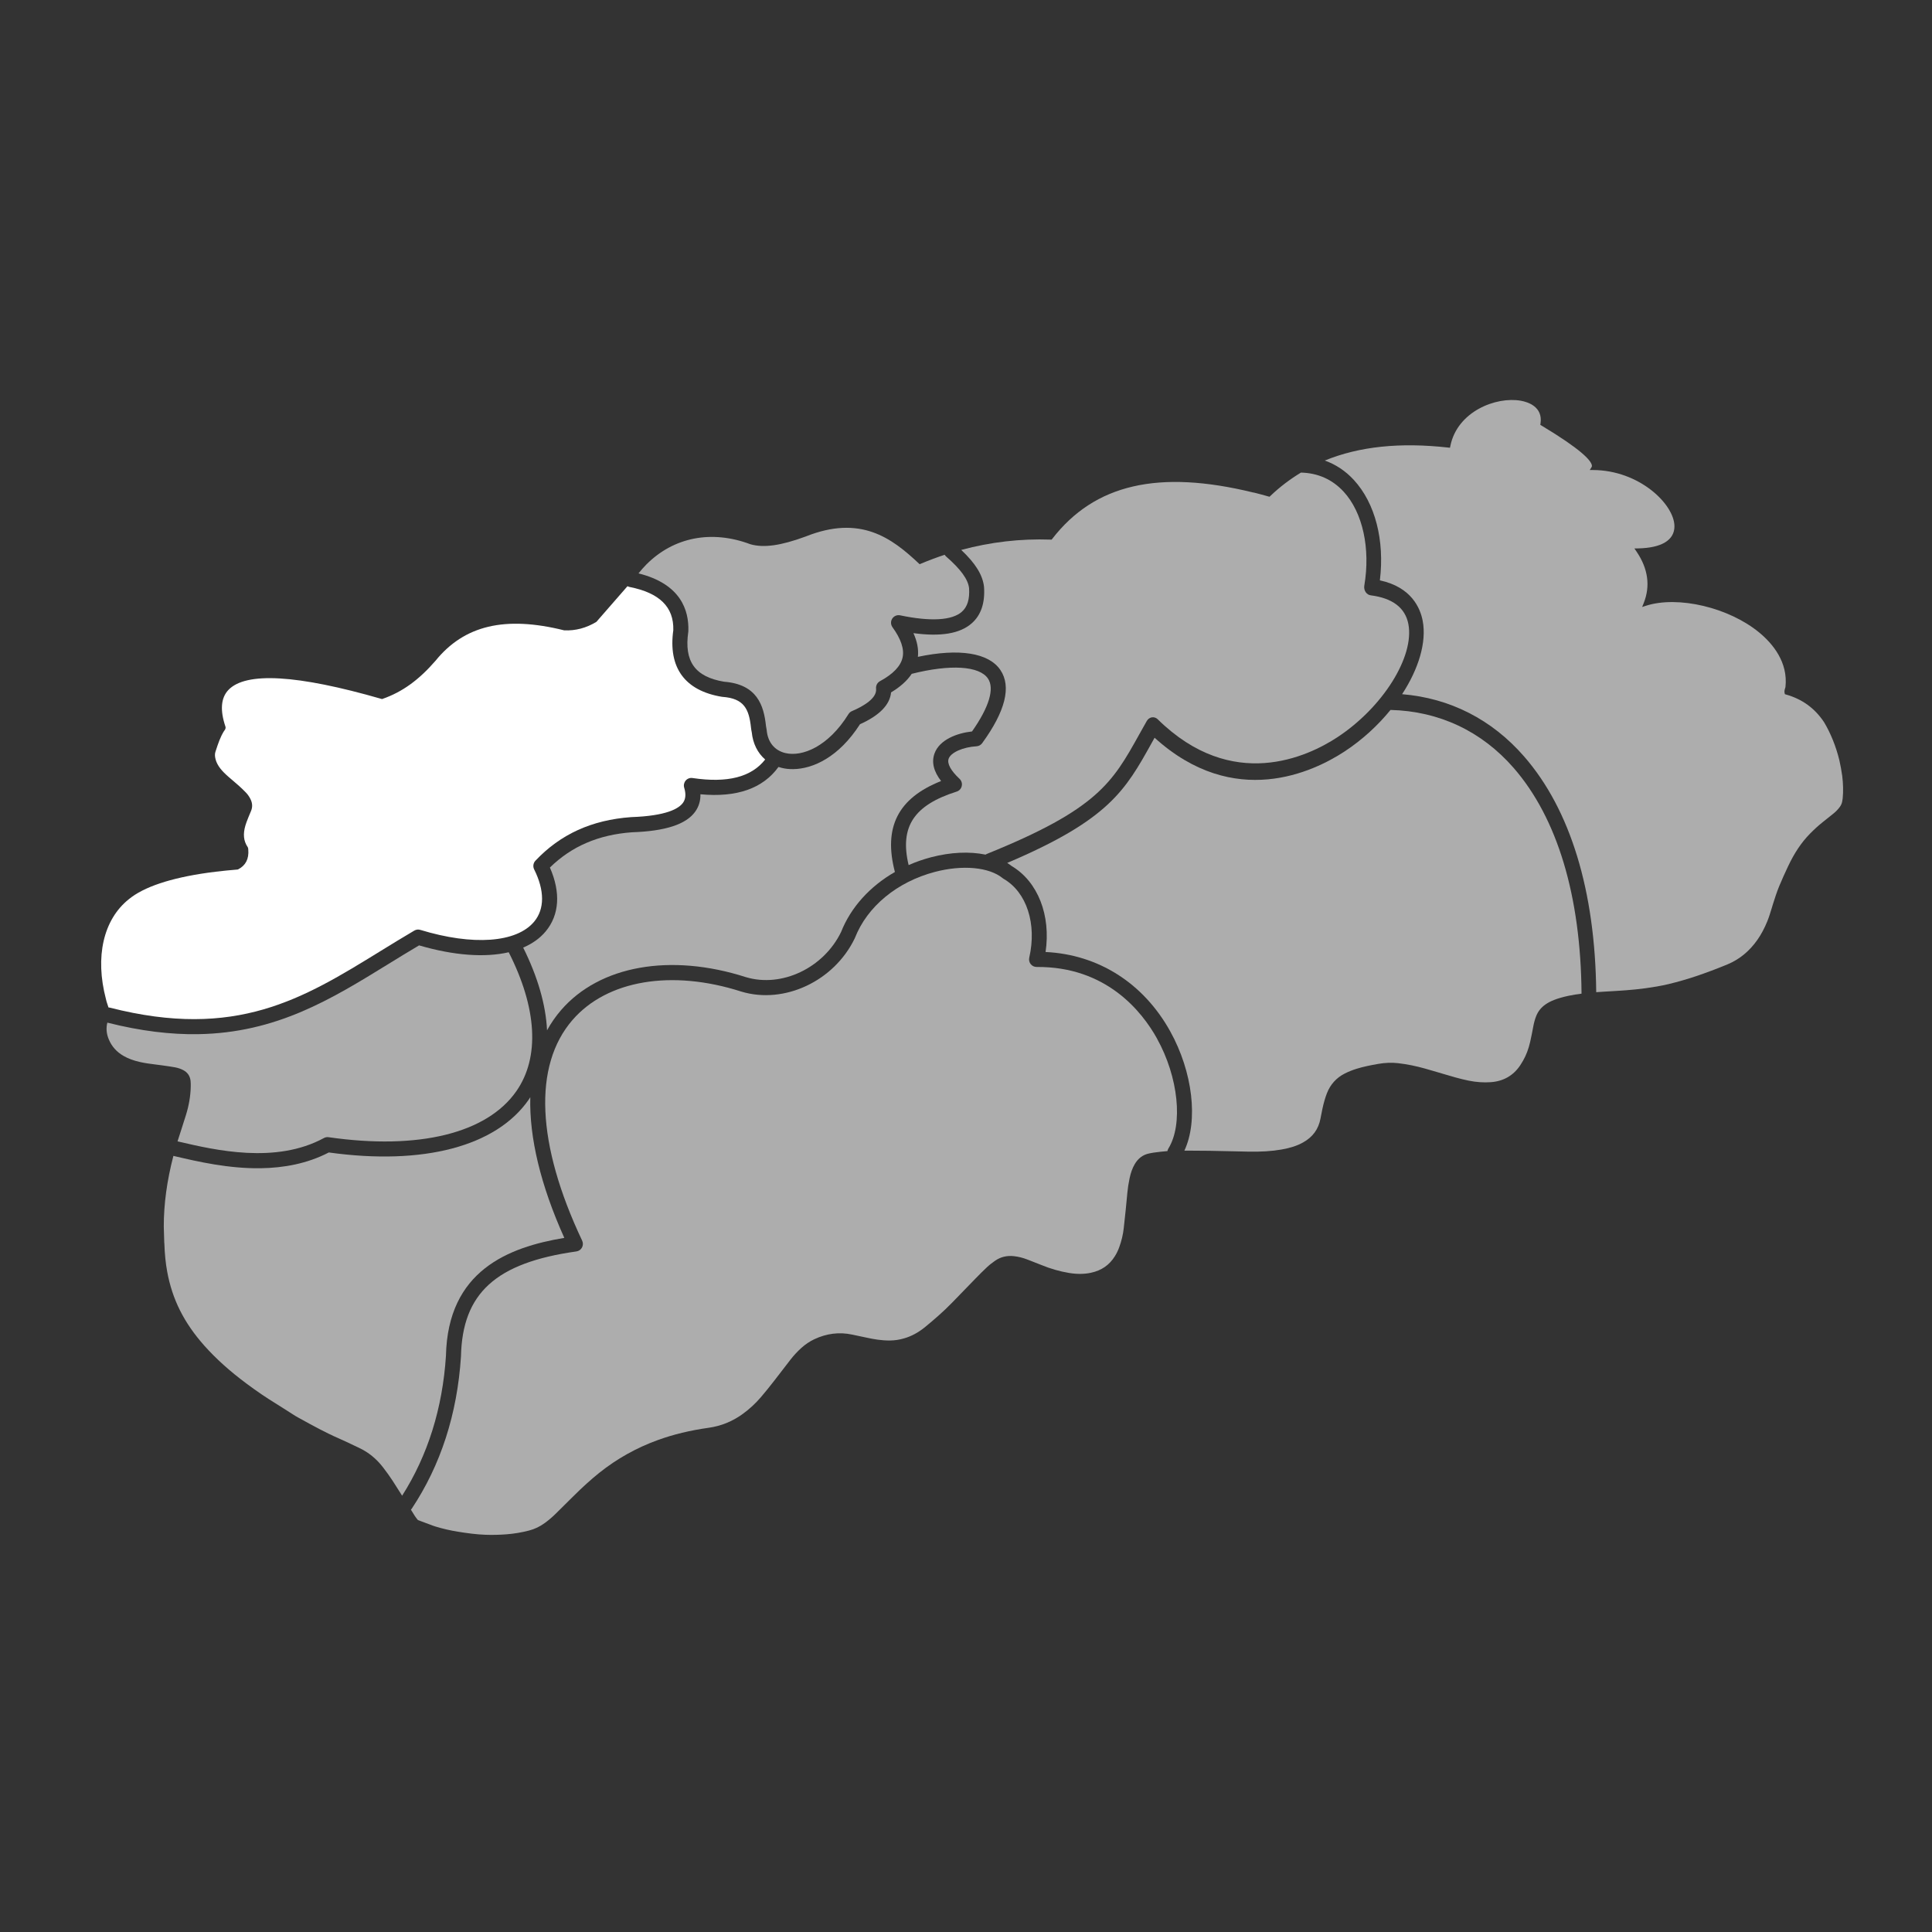
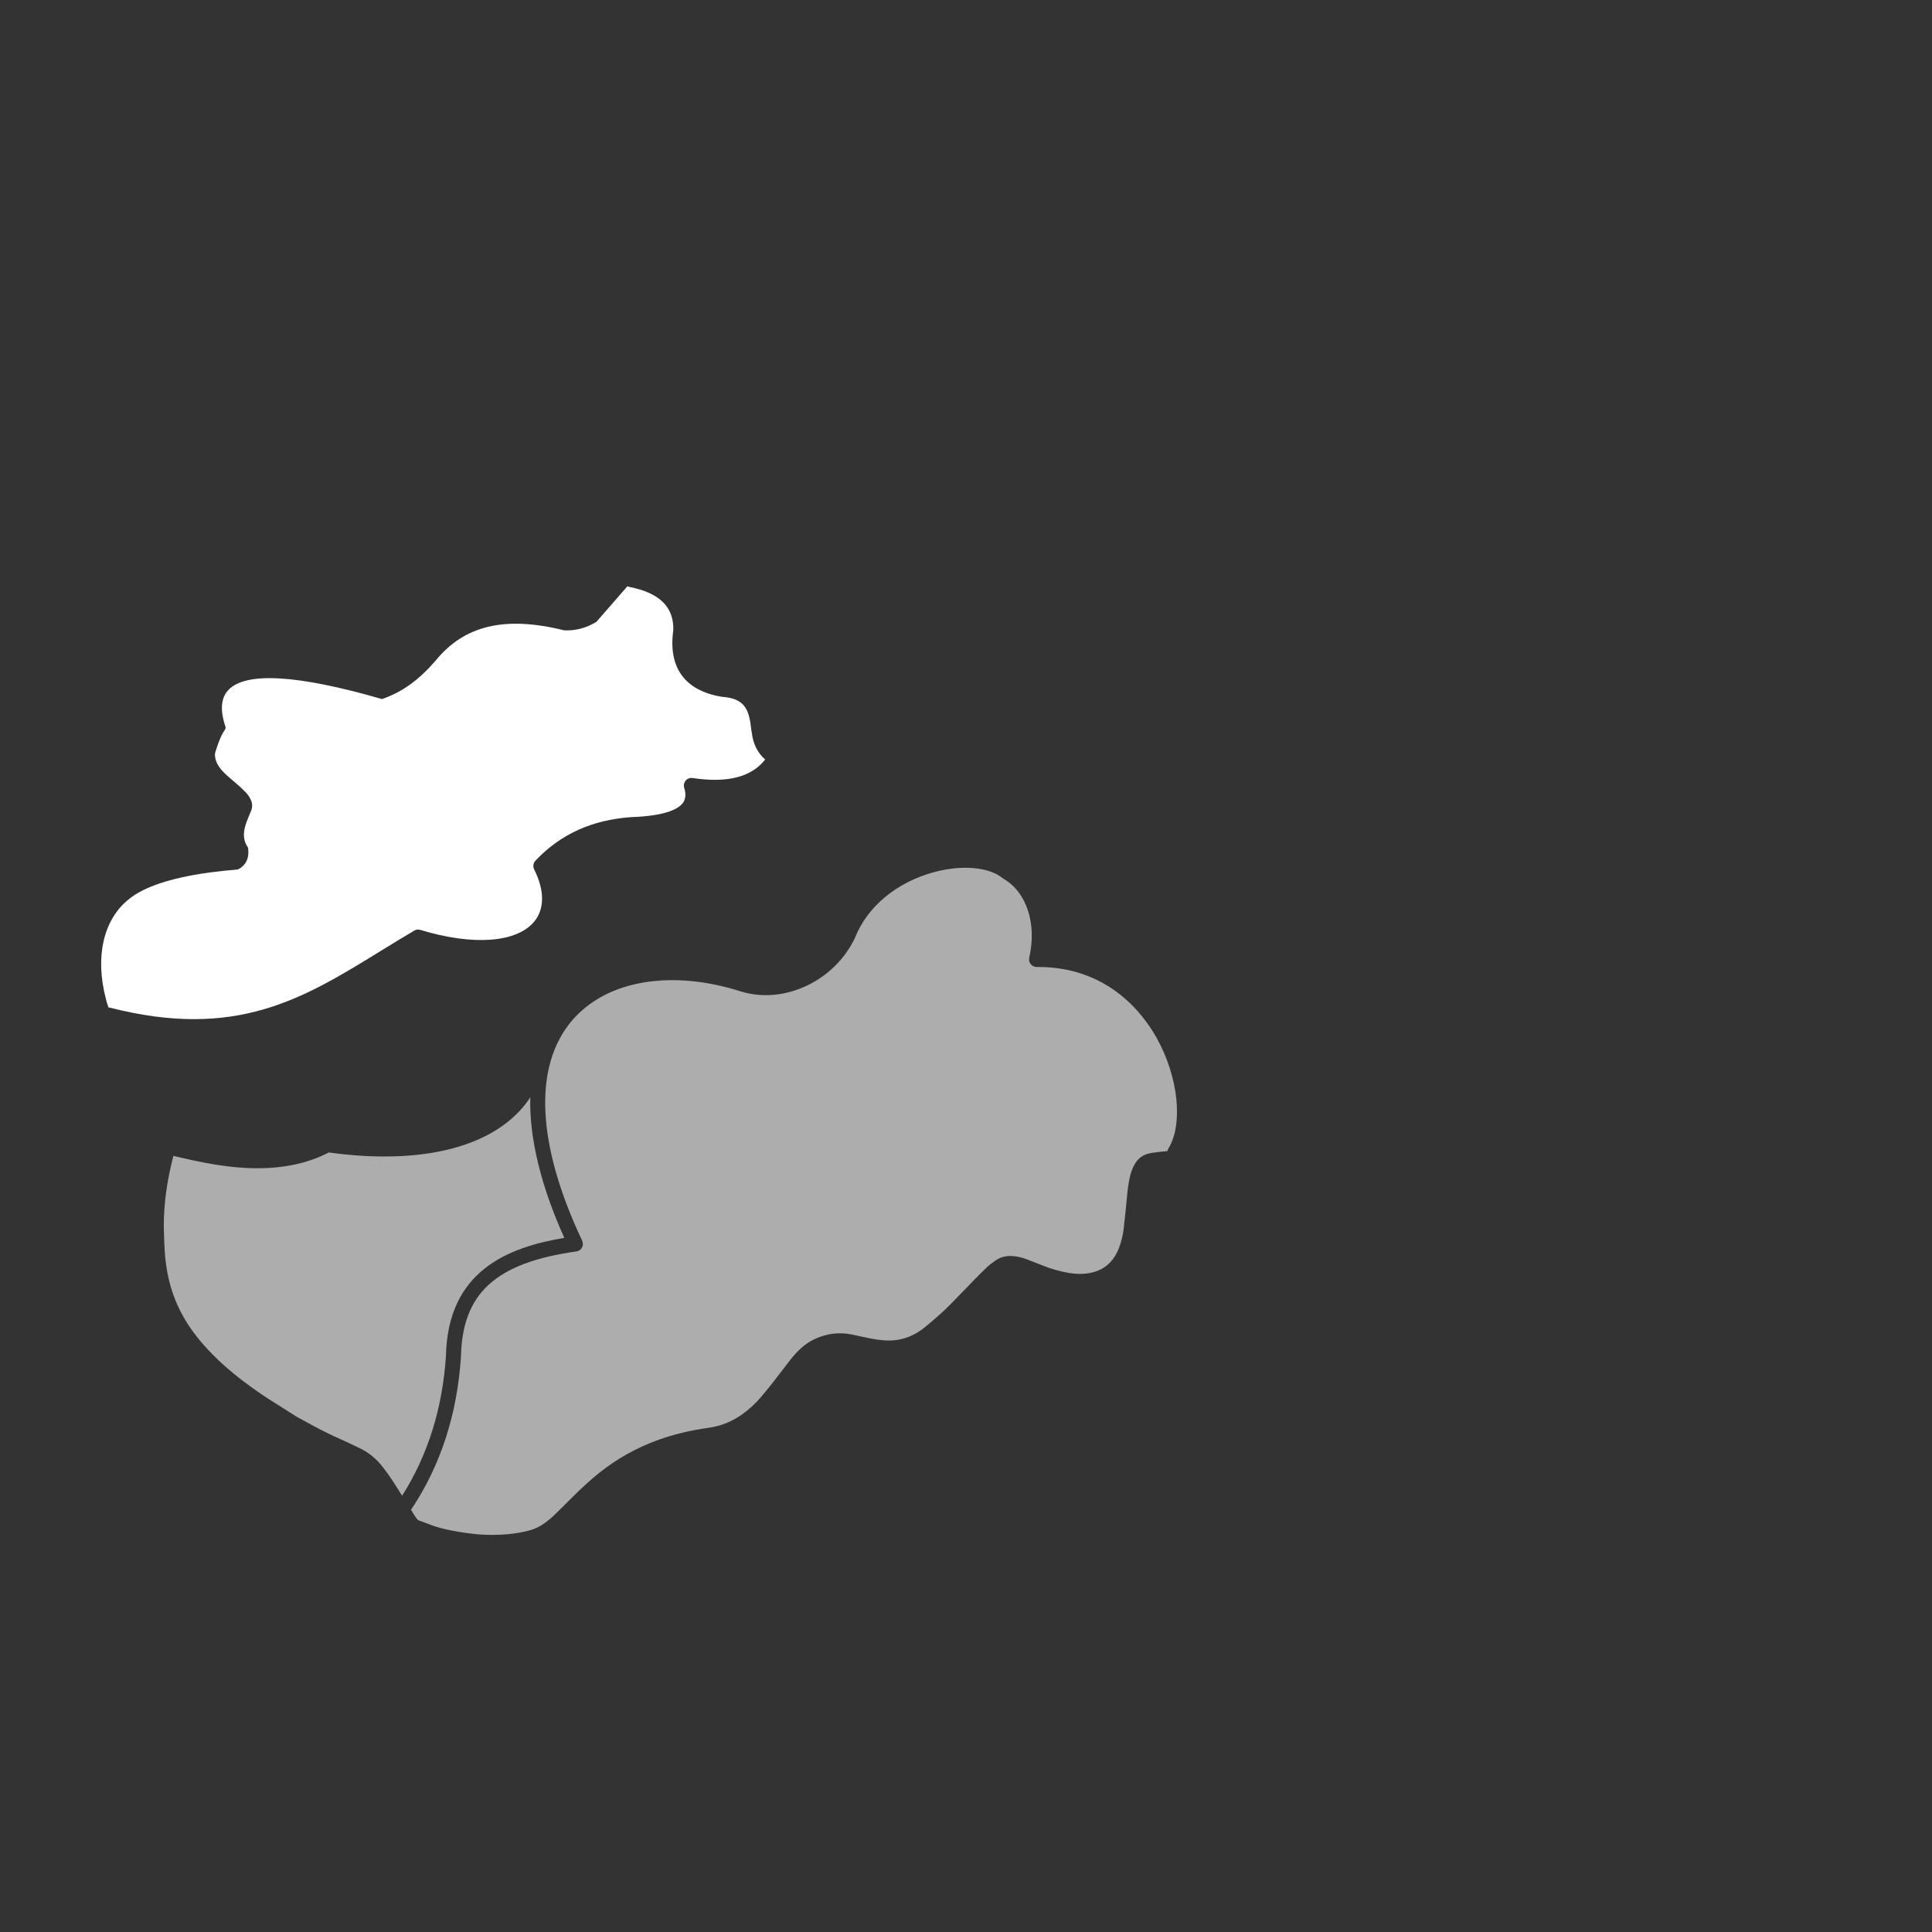
<svg xmlns="http://www.w3.org/2000/svg" id="Calque_1" viewBox="0 0 800 800">
  <rect x="0" y="0" width="800" height="800" fill="#333333" stroke="none" />
  <defs>
    <style>.cls-1,.cls-2{fill:#fff;}.cls-2{opacity:.6;}</style>
  </defs>
  <path class="cls-2" d="M479.12,430.08c-6.22-11.18-20.96-29.91-49.88-29.68-.95,0-1.86-.43-2.45-1.18-.6-.75-.82-1.73-.6-2.67,3.2-13.96-1.04-27.07-10.56-32.61-.14-.08-.28-.18-.41-.28-5.62-4.62-16.67-5.64-28.15-2.61-15.63,4.12-27.99,14.34-33.06,27.32-.03.08-.06.15-.1.22-8.54,17.67-29.13,27.35-46.89,22.02-28.9-9.28-55.7-4.76-69.99,11.78-16.32,18.89-14.89,51.33,4.03,91.34.43.9.4,1.96-.07,2.84-.47.88-1.33,1.48-2.31,1.62-33.39,4.7-47.24,17.3-47.8,43.49-1.54,23.87-8.41,45.04-20.41,63.07-.09.14-.21.25-.32.37.12.2.24.39.36.58.81,1.34,1.57,2.61,2.55,3.73l6.21,2.32c.34.13.69.24,1.03.34,2.97.91,6.1,1.64,9.3,2.15,3.61.58,7.49,1.14,11.47,1.28,2.8.1,5.73.03,8.71-.2,3.12-.24,6.27-.77,9.37-1.58,2.25-.59,4.4-1.62,6.37-3.05,1.61-1.17,3.12-2.45,4.48-3.79,2.11-2.07,4.2-4.16,6.3-6.24l1-.99c3.95-3.92,7.39-7.04,10.85-9.81,7.25-5.8,15.39-10.36,24.2-13.55,6.48-2.35,13.38-4.02,21.1-5.1,5.08-.71,9.8-2.62,14.01-5.66,2.79-2.01,5.35-4.37,7.61-7.01,1.92-2.24,3.72-4.51,5.38-6.63,1.6-2.04,3.18-4.1,4.76-6.17l2.04-2.65c1.38-1.79,2.91-3.44,4.55-4.92,1.66-1.5,3.46-2.71,5.36-3.61,5.11-2.42,10.4-3.07,15.71-1.93.96.21,1.93.41,2.89.61,1.07.22,2.15.45,3.22.68,2.61.57,6.07,1.21,9.67,1.15h.01c1.89-.03,3.74-.31,5.67-.87,3.12-.89,6.03-2.48,8.91-4.85,3.36-2.77,7.28-6.12,10.94-9.88l3.96-4.08c1.92-1.99,3.85-3.98,5.78-5.96,1.63-1.66,3.23-3.29,4.9-4.84,1.05-.97,2.21-1.83,3.21-2.53,2.26-1.59,4.89-2.24,7.82-1.91,1.83.21,3.66.65,5.42,1.34l1.18.45c1.56.6,3.12,1.2,4.66,1.83,3.82,1.58,7.7,2.69,11.55,3.33,3.32.54,6.28.52,9.04-.07,4.42-.94,7.68-3.2,9.97-6.9.71-1.14,1.31-2.39,1.79-3.71.94-2.58,1.57-5.23,1.86-7.88.59-5.27,1.09-10.11,1.51-14.81.15-1.7.44-3.53.89-5.75.48-2.32,1.17-4.24,2.11-5.87,1.43-2.48,3.46-3.99,6.05-4.5l.4-.08c.44-.09.88-.18,1.32-.24,2.05-.29,3.97-.5,5.8-.65.07-.36.2-.72.4-1.05,6.18-10.01,4.16-29.59-4.71-45.53Z" />
-   <path class="cls-2" d="M491.43,476.45c3.1.01,6.19.02,9.28.07,3.56.06,7.11.14,10.67.22l5.25.12c5.51.12,9.97-.16,14.01-.87,3.65-.64,6.48-1.56,8.9-2.91,4.03-2.24,6.41-5.48,7.25-9.93l.14-.73c.2-1.08.41-2.15.64-3.22.55-2.55,1.14-4.59,1.85-6.44,1.43-3.71,3.95-6.5,7.48-8.27,1.52-.76,3.11-1.4,4.86-1.94,2.78-.86,5.59-1.43,8.96-2.02,2.82-.49,5.56-.59,8.15-.3,1.88.22,3.79.52,5.68.9,3.66.74,7.29,1.83,10.79,2.87l2.16.64c3.46,1.03,7.04,2.1,10.63,2.83,3.14.63,6.2.85,9.12.64,5.27-.37,9.4-2.73,12.26-7.02.41-.62.79-1.26,1.16-1.9,1.3-2.28,2.26-4.82,2.94-7.78.49-2.17.92-4.37,1.3-6.43.3-1.62.7-3.02,1.2-4.27.76-1.92,2.03-3.52,3.78-4.75,1.04-.74,2.25-1.37,3.69-1.93,1.67-.65,3.53-1.18,5.85-1.68,1.81-.39,3.64-.66,5.45-.9-.31-40.39-9.97-72.64-28.11-93.47-13.28-15.24-30.89-23.51-50.99-24.01-5.23,6.43-11.71,12.4-19.03,17.2-12.82,8.41-45.65,24.25-78.66-5.69-.41.74-.82,1.46-1.21,2.18-10.91,19.6-17.73,31.8-59.82,49.66.66.41,1.3.84,1.88,1.31,10.86,6.47,16.25,20.42,14.01,35.57,21.84,1.05,40.5,12.86,51.59,32.81,9.39,16.9,11.68,37.07,5.89,49.44h.99Z" />
  <path class="cls-1" d="M43.87,413.71c.16.73.34,1.35.55,1.93.16.52.34,1.01.5,1.52.18.01.37.04.55.08,52.33,13.38,79.99-3.65,112.02-23.38,4.56-2.8,9.27-5.71,14.08-8.53.75-.44,1.64-.54,2.46-.29,21.8,6.65,39.87,5.34,47.16-3.41,4.36-5.24,4.35-12.92-.01-21.64-.59-1.18-.38-2.62.52-3.58,10.35-10.97,23.32-16.88,39.64-18.06,14.64-.5,19.75-3.52,21.49-5.96,1.11-1.57,1.27-3.6.48-6.22-.31-1.03-.07-2.15.62-2.96.69-.81,1.75-1.21,2.81-1.05,14.49,2.16,24.36-.36,30.1-7.66-3.11-2.69-5.08-6.59-5.55-11.27-.14-.62-.25-1.27-.32-1.94-.82-7.77-2.94-12.09-11.78-12.73-.09,0-.19-.02-.28-.03-15.34-2.54-22.29-12.07-20.11-27.58.27-9.58-5.66-15.44-18.12-17.9-.31-.06-.58-.18-.85-.32l-12.87,14.76c-4.2,2.56-8.69,3.74-13.35,3.52-24.51-6.1-41.4-2.08-53.3,12.63-6.99,8.03-13.74,12.88-21.89,15.75l-.23.08-.24-.07c-34.88-10.06-56.21-11.29-63.4-3.68-3.08,3.27-3.49,8.35-1.21,15.12.25.78-.19,1.36-.45,1.7-.06.07-.11.15-.16.22-1.51,2.41-2.42,5.18-3.3,7.86l-.22.67c-.3.9-.27,1.95.08,3.22.35,1.28,1,2.5,1.97,3.74.89,1.13,1.97,2.22,3.5,3.54.52.45,1.03.89,1.55,1.33.86.73,1.72,1.46,2.56,2.21.99.88,1.97,1.83,2.92,2.81.87.9,1.56,1.92,2.07,3.05.67,1.51.72,3.03.13,4.51-.17.42-.35.83-.52,1.25-.2.46-.4.92-.58,1.39l-.26.67c-.36.9-.73,1.83-1,2.76-1.07,3.6-.78,6.45.91,8.96.21.32.24.67.25.9l.02.21c.31,3.82-1.1,6.56-4.2,8.14l-.29.08c-3.03.24-6.03.54-8.93.89l-3.32.43c-15.53,2.19-26.54,5.88-32.72,10.96-10.56,8.42-14.09,23.88-9.48,41.36Z" />
-   <path class="cls-2" d="M691.11,407.44c7.28-1.74,14.94-4.31,24.12-8.08,4.98-2.05,9.18-5.49,12.5-10.24,1.57-2.25,2.9-4.75,4.08-7.65.71-1.77,1.28-3.63,1.83-5.44.19-.61.37-1.23.56-1.84.72-2.29,1.5-4.72,2.46-7.08,1.16-2.85,2.44-5.6,3.75-8.4,2.6-5.52,5.55-9.92,9.02-13.45,1.83-1.86,3.57-3.45,5.35-4.86,1.49-1.18,2.97-2.36,4.45-3.56,1.03-.84,1.88-1.73,2.61-2.73.54-.74.86-1.51.99-2.34l.19-1.18h0c.28-2.88.21-6.02-.2-9.35-.31-2.17-.7-4.3-1.16-6.35-1.39-5.74-3.59-11.23-6.37-15.87-3.87-5.79-9.04-9.54-15.77-11.44l-.43-.12-.11-.44c-.2-.79.02-1.48.21-2.09.04-.14.09-.29.13-.43,1.13-10.27-5.24-17.92-10.78-22.52-12.58-10.42-33.65-15.42-46.98-11.15l-1.58.51.62-1.55c2.86-7.14,1.85-14.37-3.01-21.49l-.82-1.2,1.45-.02c9.8-.17,15.17-3.43,15.13-9.19-.06-9.09-14.55-23.18-33.66-23.26h-1.41s.76-1.21.76-1.21c.09-.14.2-.39.09-.86-.48-2.04-4.49-6.53-20.87-16.37l-.45-.27.08-.52c1.08-7.03-5.32-8.96-8.12-9.46-10.27-1.84-26.36,4.41-29.22,18.77l-.14.7-.71-.08c-19.95-2.24-36.88-.48-51.13,5.37,4.52,1.61,8.58,4.29,12.01,8.02,8.87,9.62,12.81,24.98,10.8,41.59,13.09,2.81,16.73,11.53,17.72,16.73,1.7,8.89-1.69,19.94-8.52,30.41,19.79,1.62,37.17,10.45,50.54,25.81,19.17,22.01,29.43,55.67,29.84,97.58,1.42-.11,2.8-.19,4.12-.27,5.35-.3,10.89-.61,16.35-1.37,2.68-.38,6.2-.91,9.7-1.75Z" />
-   <path class="cls-2" d="M398.02,227.71c5.96,5.62,8.91,10.42,9.45,15.32.45,6.68-1.27,11.71-5.11,15.08-4.85,4.26-12.78,5.6-24.13,4.06,1.58,3.45,2.18,6.69,1.85,9.81,17.03-3.6,29.34-1.7,34.17,5.47,4.62,6.86,2.07,17.05-7.56,30.29-.55.75-1.4,1.22-2.32,1.28-5.67.34-10.64,2.56-11.56,5.15-.71,1.99.9,4.95,4.51,8.32.81.76,1.17,1.9.92,2.99-.24,1.09-1.04,1.97-2.1,2.3-17.73,5.62-23.67,14.55-19.9,30.43,2.95-1.3,6.04-2.38,9.26-3.23,8.13-2.14,16.01-2.46,22.58-1.1.16-.1.32-.2.5-.27,45.93-18.56,52.05-29.56,63.18-49.55.98-1.76,2-3.6,3.09-5.5.47-.83,1.25-1.39,2.12-1.53.87-.13,1.76.16,2.42.81,30.95,30.44,62.28,15.37,74.32,7.48,18.83-12.35,32.04-33.38,29.47-46.89-1.29-6.75-6.54-10.76-15.61-11.92-.84-.11-1.6-.6-2.1-1.36-.5-.76-.7-1.72-.54-2.65,2.61-15.44-.67-30.35-8.56-38.91-4.69-5.09-10.7-7.74-17.67-7.9-4.54,2.74-8.78,5.95-12.7,9.7l-.32.31-.43-.12c-2.01-.58-4.04-1.12-6.03-1.61l-.31-.04c-39.21-9.58-65.65-3.48-83.2,19.2l-.24.31h-.4c-12.52-.44-24.91,1-37.02,4.27Z" />
-   <path class="cls-2" d="M308.85,404.61c14.83,4.45,32.14-3.74,39.41-18.66,4.04-10.26,11.98-18.96,22.3-24.88-4.84-18.48,1.25-30.59,19.13-37.66-3.09-3.99-4.01-7.8-2.75-11.36,2.04-5.77,9.34-8.49,15.55-9.17,7.05-10.01,9.4-17.76,6.61-21.9-3.55-5.26-15.6-5.99-31.58-1.96-1.87,2.83-4.73,5.4-8.55,7.69-.48,5.12-4.79,9.55-12.87,13.18-8.76,13.65-19.43,18.46-27.59,18.59-1.72.03-3.33-.15-4.79-.51-.47-.11-.92-.24-1.37-.39-6.45,8.92-17.29,12.72-32.32,11.31.06,2.68-.65,5.08-2.14,7.17-3.76,5.29-12.34,8.1-26.22,8.57-13.81,1-24.98,5.79-33.97,14.6,4.53,10.29,3.94,19.62-1.75,26.45-2.38,2.85-5.53,5.08-9.31,6.7,6.07,12.2,9.38,23.77,9.88,34.25,1.64-2.99,3.58-5.79,5.81-8.37,15.94-18.45,45.26-23.68,76.51-13.65Z" />
+   <path class="cls-2" d="M308.85,404.61Z" />
  <path class="cls-2" d="M68.05,514.71c.15,4.54.53,8.3,1.18,11.85,1.04,5.71,2.82,11.11,5.3,16.04,2.54,5.06,5.84,9.84,10.09,14.62,4.8,5.39,10.51,10.53,17.46,15.7,4.29,3.19,8.2,5.85,11.95,8.14,1.58.97,3.14,1.97,4.7,2.97.84.54,1.68,1.08,2.52,1.61.71.45,1.42.9,2.15,1.3l1.01.55c5.13,2.83,10.43,5.75,15.88,8.12,2.06.9,4.11,1.88,6.1,2.83l2.42,1.15c3.75,1.77,7.02,4.43,9.71,7.9,1.52,1.96,2.84,3.8,4.03,5.62,1.26,1.93,2.49,3.88,3.71,5.83.08.13.17.27.25.4,10.62-16.69,16.74-36.17,18.15-57.96.76-35.18,25.76-44.94,49.01-48.8-9.83-21.82-14.53-41.54-14.09-58.27-.22.34-.41.69-.64,1.02-13.45,19.37-43.59,27.32-82.78,21.88-9.01,4.67-18.72,6.38-28.12,6.53-13.42.21-26.22-2.77-35.42-4.92l-.82-.19c-2.67,10.25-3.99,19.89-3.98,29.27.05,2.03.12,4.07.18,6.11l.02.68Z" />
-   <path class="cls-2" d="M51.24,437.28c1.88,1.07,4.01,1.86,6.69,2.47,2.18.5,4.45.78,6.64,1.06.85.11,1.71.21,2.56.33l.54.08c1.61.22,3.22.45,4.82.74,1.25.23,2.41.63,3.44,1.18,1.78.96,2.78,2.46,2.99,4.48.08.8.07,1.62.06,2.39-.08,3.82-.76,7.78-2,11.76-.27.88-.56,1.76-.84,2.63-.33,1.03-.67,2.06-.98,3.09-.51,1.67-1.06,3.32-1.6,4.98-.01.05-.03.1-.04.14l.52.12c15.01,3.5,40.12,9.36,60.1-1.5.58-.32,1.25-.44,1.92-.34,37.28,5.37,65.64-1.6,77.8-19.13,9.7-13.98,8.53-34.33-3.21-57.45-9.86,2.27-22.67,1.38-37.11-2.85-4.36,2.57-8.65,5.21-12.8,7.77-23.62,14.55-46.28,28.49-78.79,29-11.18.17-23.54-1.25-37.5-4.78-.58,2.28-.39,4.56.59,6.91,1.24,2.98,3.27,5.25,6.21,6.92Z" />
-   <path class="cls-2" d="M380.83,233.66l-.37-.35c-11.28-10.61-24.19-20.21-46.86-11.15-10.3,3.79-17.34,4.77-22.85,3.21-16.07-6.04-31.75-2.99-43.06,8.33-1.15,1.15-2.25,2.42-3.3,3.73,17.51,4.35,20.94,15.28,20.64,23.88,0,.11-.01.23-.03.34-1.77,12.24,2.79,18.61,14.8,20.63,13.72,1.06,16.48,9.83,17.37,18.28.05.47.14.95.24,1.39.04.15.06.3.07.45.44,4.91,3.24,8.35,7.7,9.42,6.99,1.68,17.81-2.65,26.17-16.14.34-.55.83-.97,1.42-1.22,4.8-2.06,10.43-5.34,9.99-9.28-.14-1.27.5-2.51,1.62-3.12,5.41-2.93,8.56-6.21,9.35-9.75.78-3.48-.63-7.71-4.17-12.59-.76-1.05-.81-2.46-.11-3.55.7-1.09,1.99-1.64,3.25-1.38,12.65,2.64,21.49,2.13,25.57-1.46,2.32-2.04,3.3-5.24,3-9.79-.4-3.6-3.42-7.8-9.51-13.11-.24-.21-.43-.45-.59-.71-3.32,1.1-6.62,2.33-9.89,3.71l-.46.19Z" />
</svg>